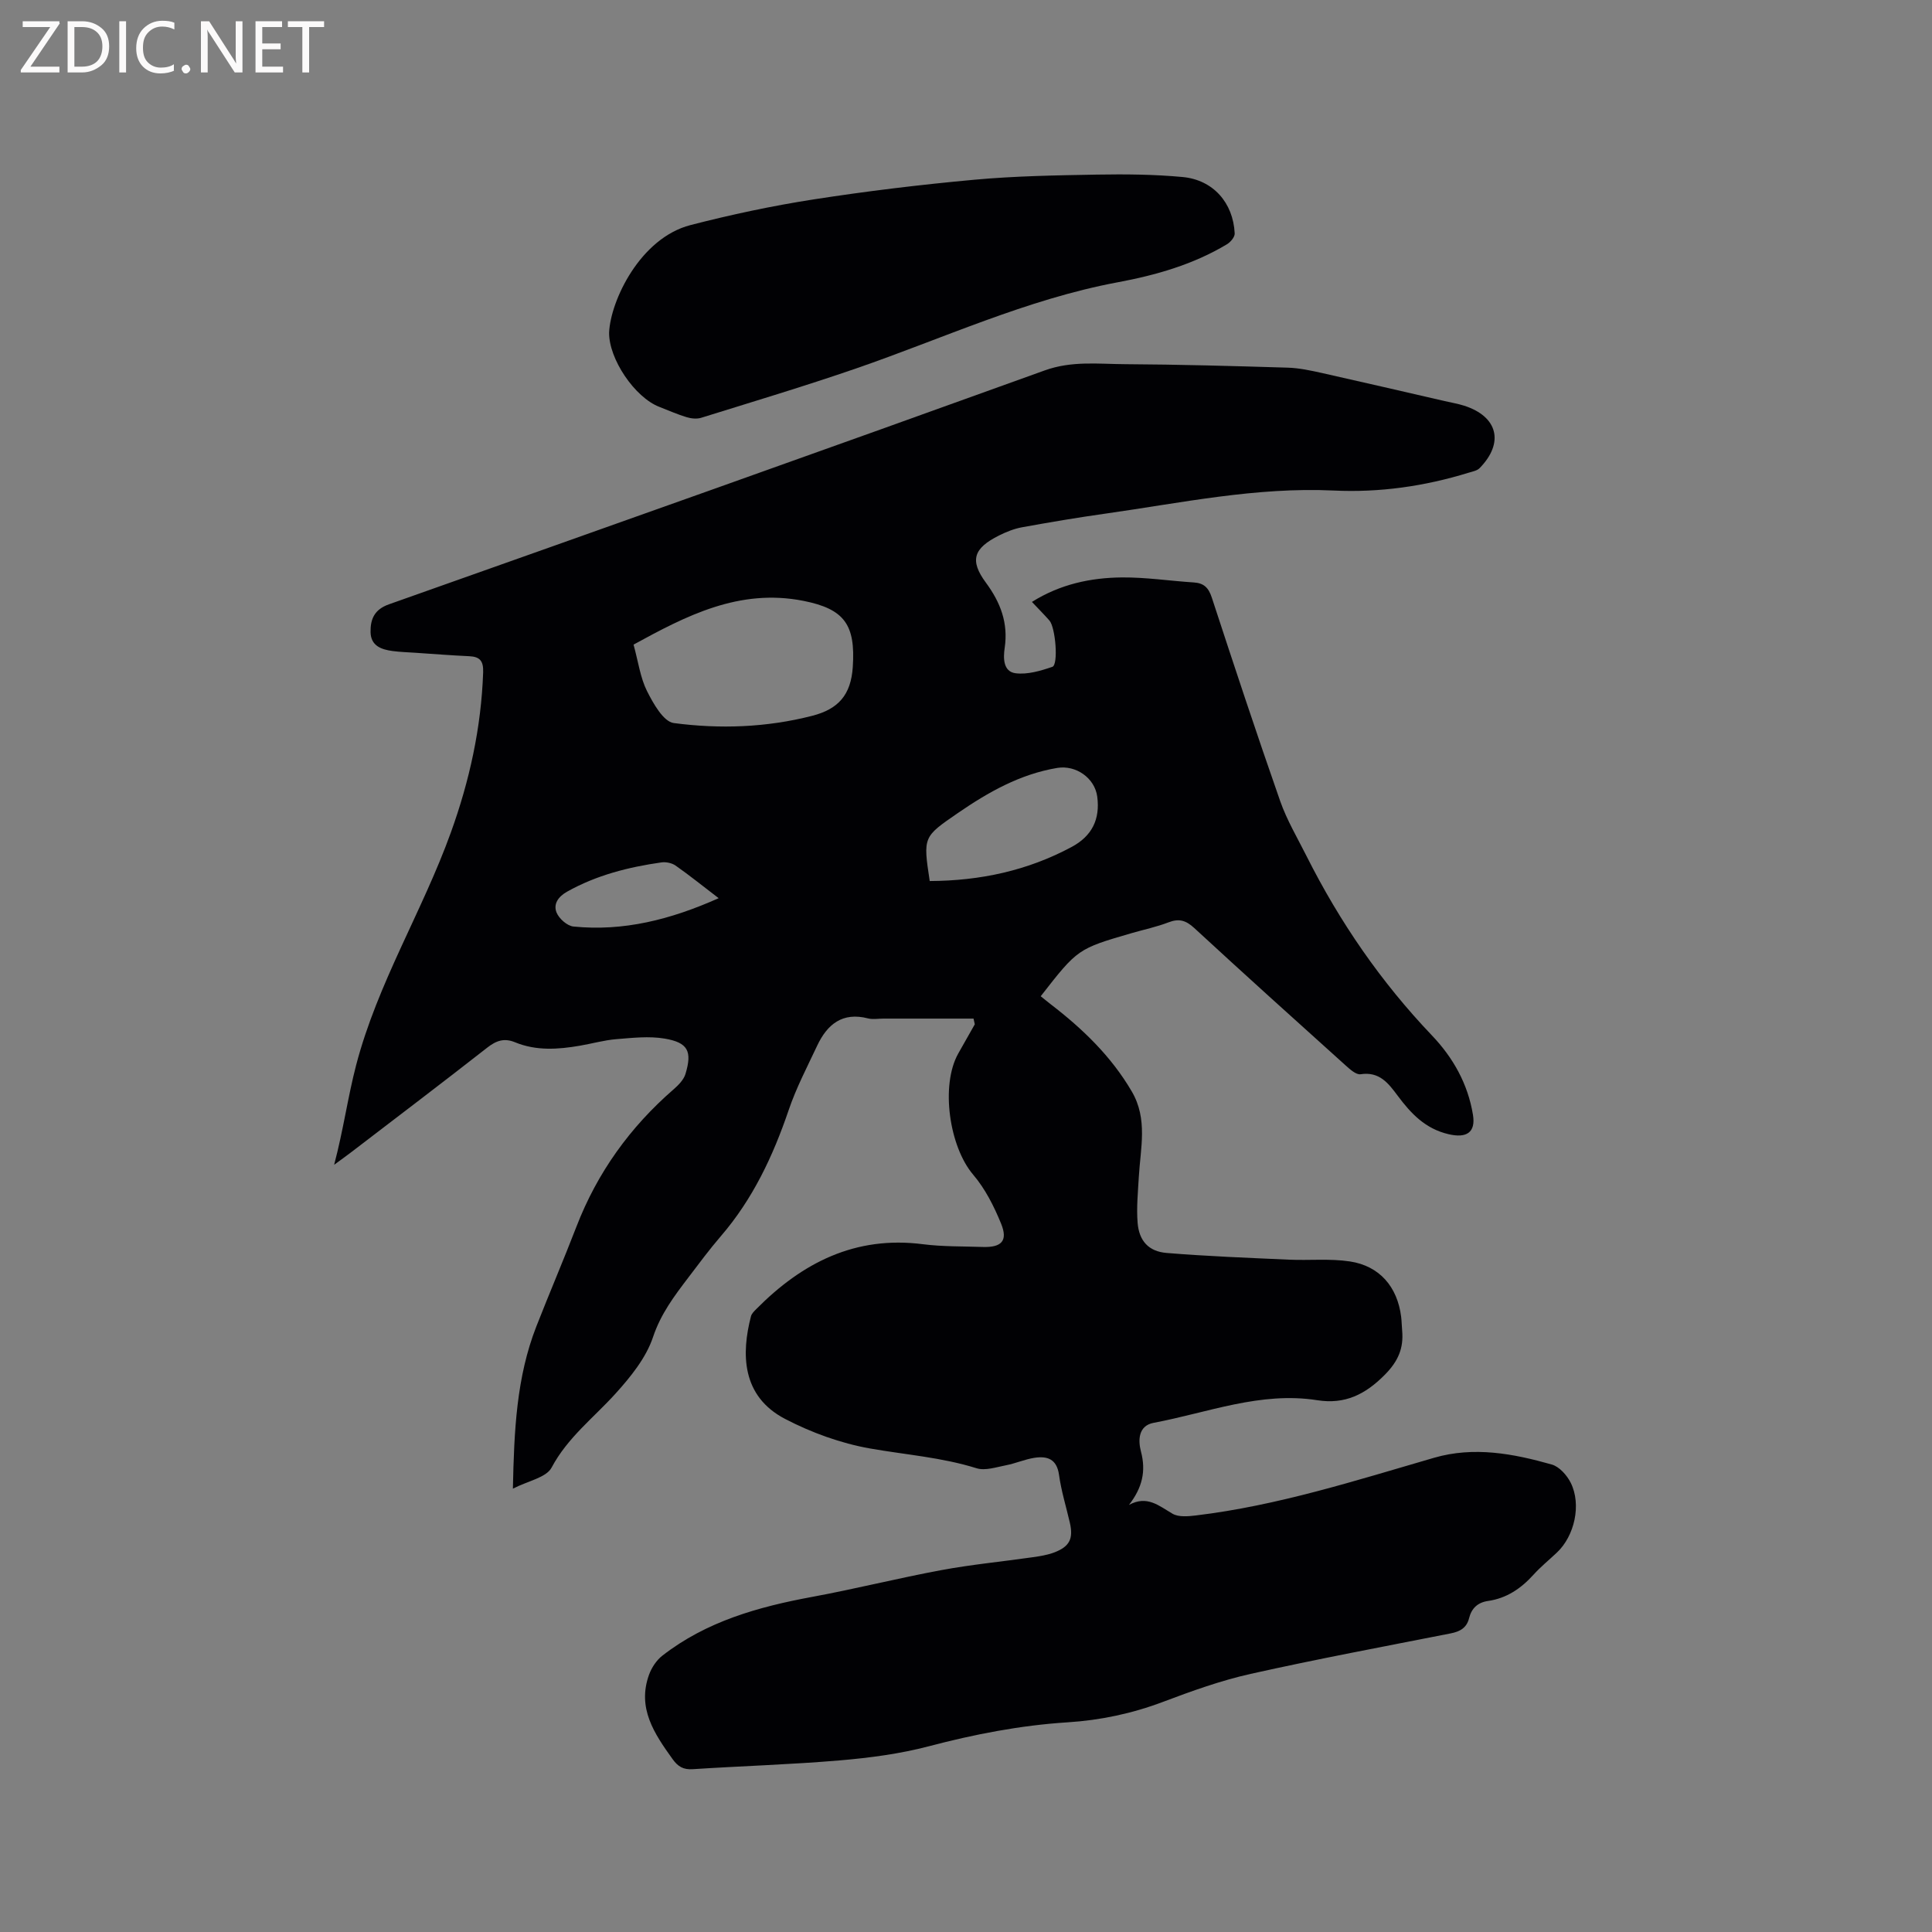
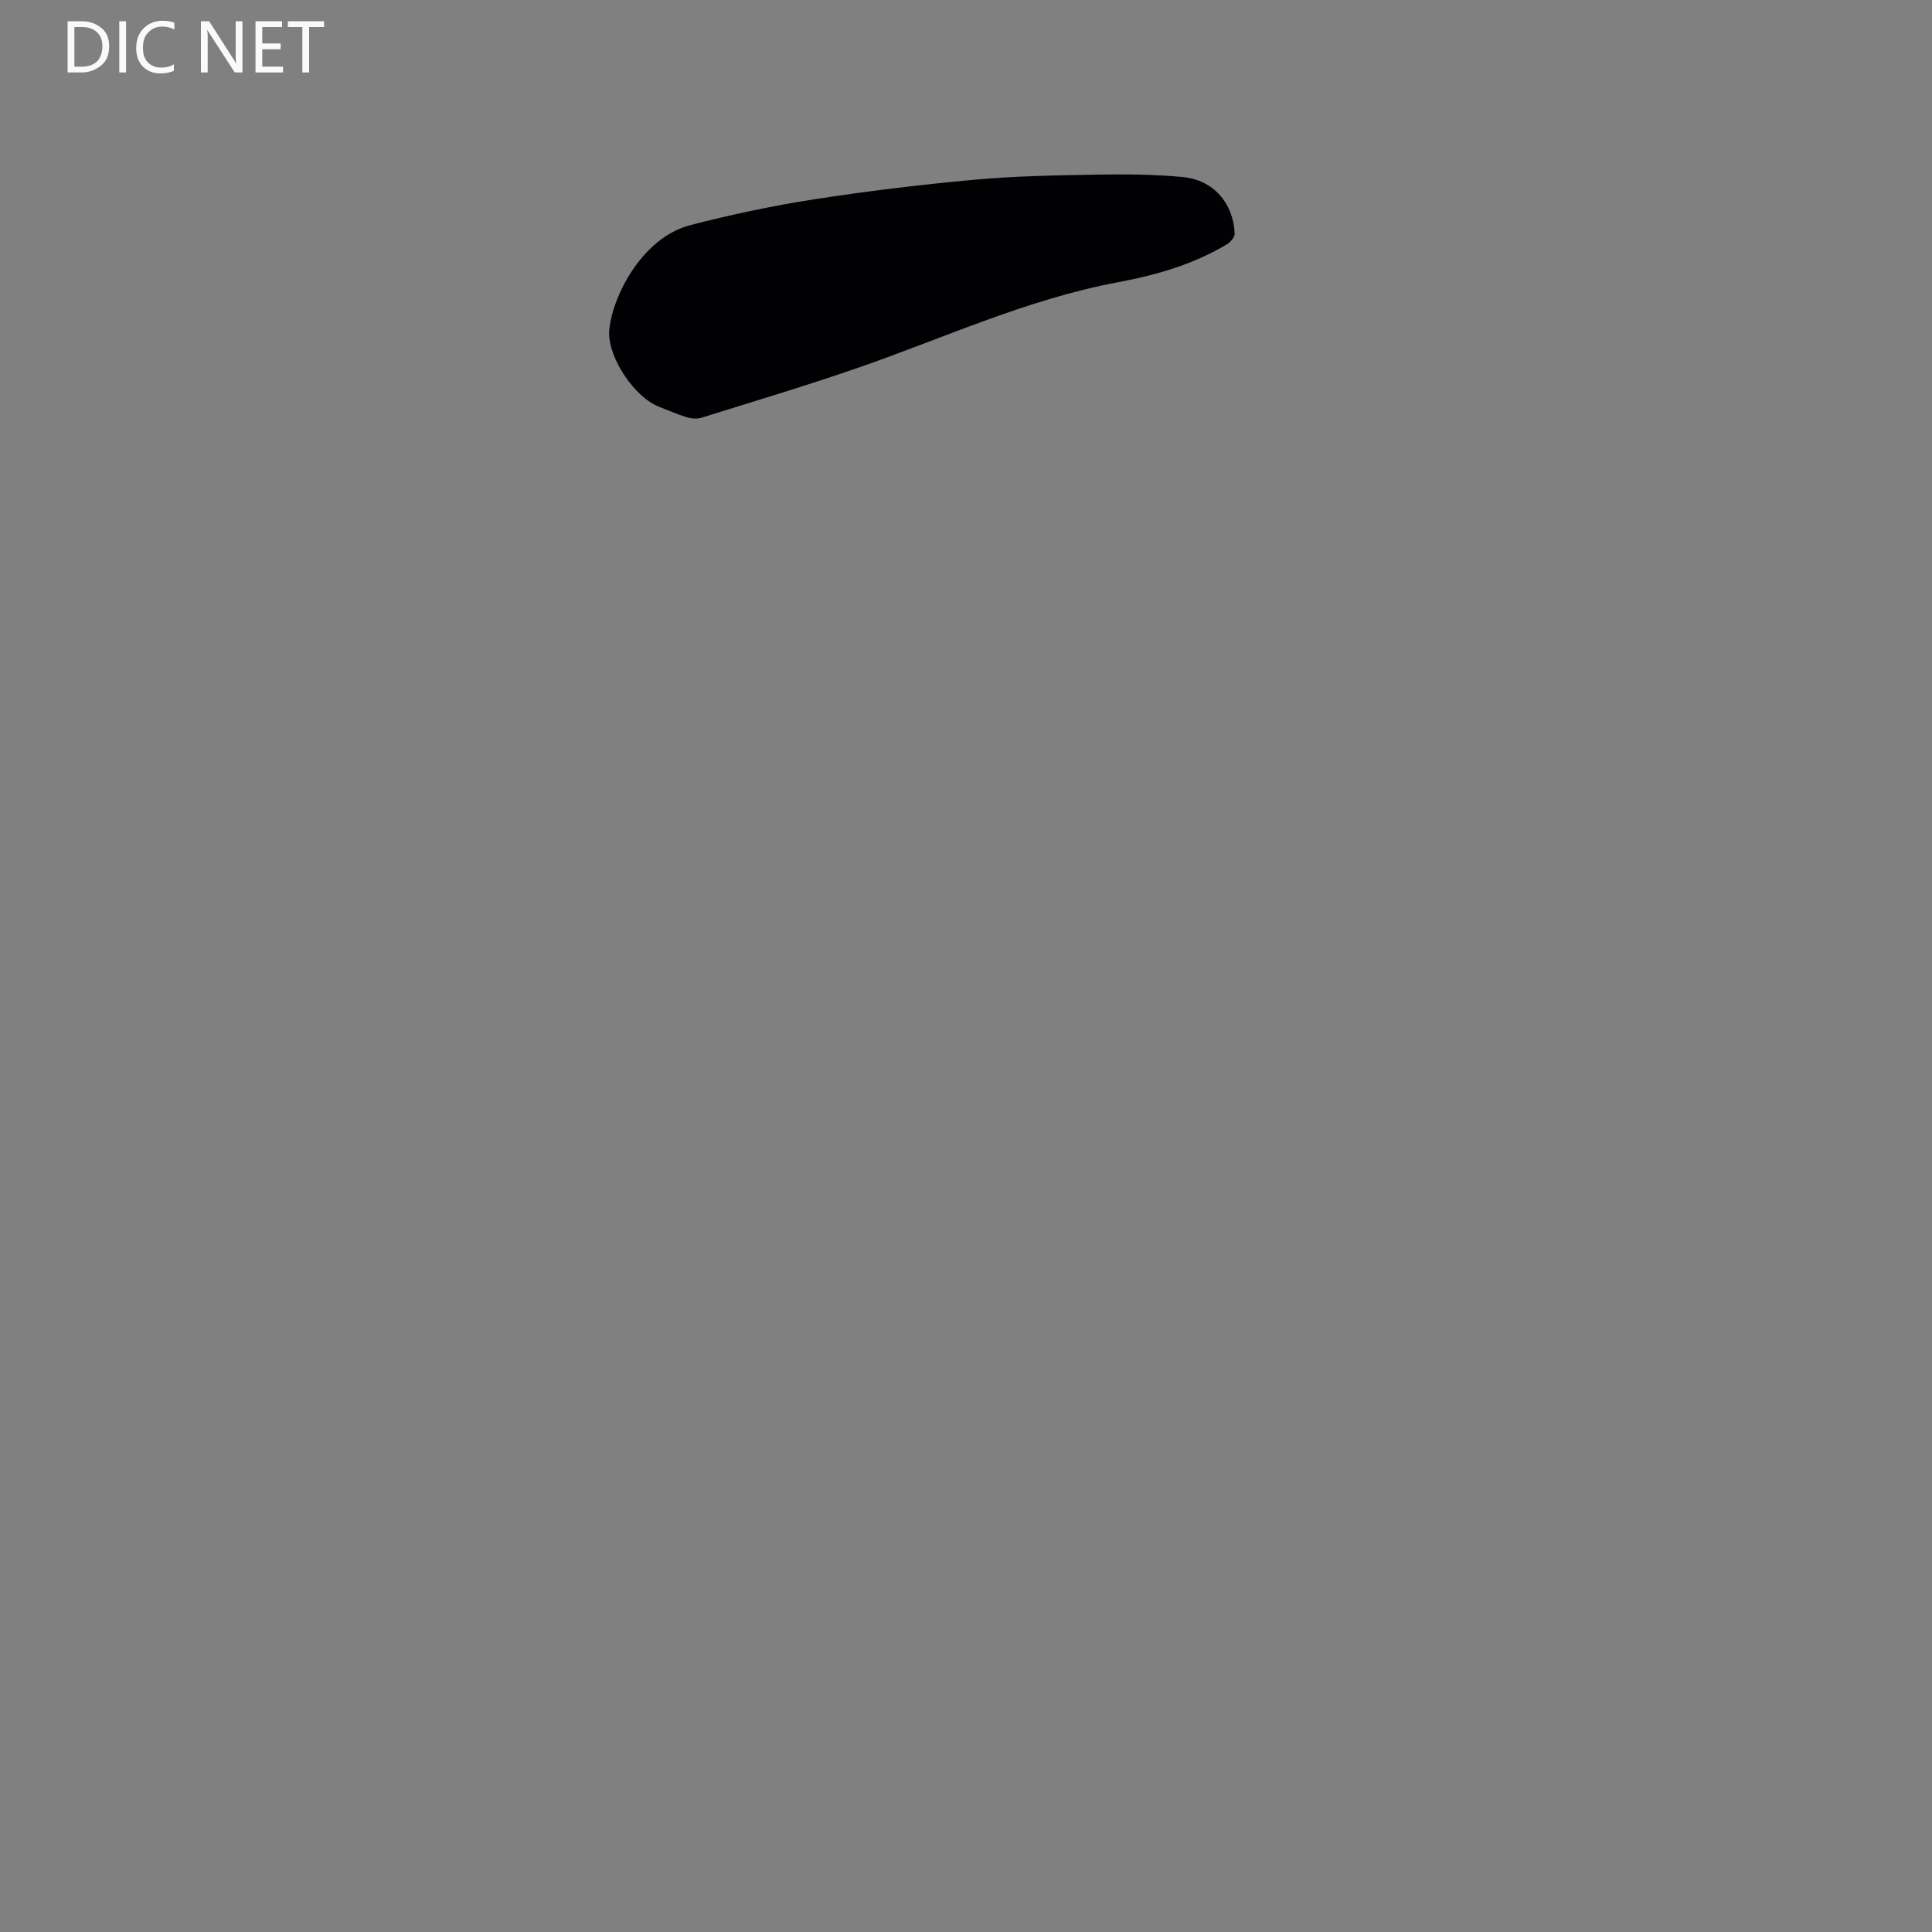
<svg xmlns="http://www.w3.org/2000/svg" enable-background="new 0 0 400 400" viewBox="0 0 400 400">
  <rect x="0" y="0" width="400" height="400" fill="#808080" stroke="none" />
-   <path d="m201.56 210.89c-6.22 0-12.45 0-18.67 0-1.06 0-2.18.21-3.17-.04-5.3-1.37-8.45 1.22-10.54 5.66-2.06 4.39-4.34 8.73-5.89 13.31-3.24 9.52-7.43 18.44-14.05 26.12-2.35 2.73-4.5 5.63-6.68 8.5-2.92 3.84-5.74 7.54-7.36 12.39-1.44 4.31-4.65 8.26-7.79 11.73-4.52 4.99-9.91 9.08-13.21 15.29-1.11 2.08-4.86 2.74-8.01 4.36.25-12 .73-23.06 4.86-33.6 2.7-6.9 5.62-13.71 8.29-20.63 4.32-11.2 11.1-20.62 20.15-28.47.99-.86 2.07-1.97 2.43-3.16 1.42-4.7.53-6.5-4.31-7.32-3.25-.55-6.7-.15-10.04.12-2.52.21-4.99.92-7.5 1.35-4.53.78-9.06 1.1-13.44-.71-2.23-.92-3.89-.35-5.75 1.11-9.35 7.32-18.81 14.49-28.24 21.71-.91.7-1.85 1.36-3.46 2.55 1.94-7.34 2.82-13.99 4.55-20.62 4.44-17 13.72-31.84 19.6-48.14 3.88-10.74 6.3-21.74 6.7-33.18.08-2.36-.64-3.26-2.9-3.36-3.7-.17-7.4-.46-11.09-.71-1.58-.11-3.17-.15-4.75-.36-2.34-.31-4.51-1.07-4.57-3.91-.05-2.68.79-4.7 3.8-5.76 45.3-16.04 90.59-32.12 135.78-48.43 5.6-2.02 11.08-1.32 16.62-1.29 11.23.06 22.46.38 33.69.72 2.39.07 4.8.6 7.15 1.12 8.46 1.89 16.9 3.86 25.35 5.8 1.34.31 2.71.54 4.01.95 6.99 2.23 8.36 7.67 3.23 12.92-.53.55-1.49.72-2.29.96-9.1 2.81-18.45 4.14-27.92 3.69-16.05-.76-31.63 2.57-47.34 4.79-5.76.81-11.49 1.78-17.21 2.82-1.64.3-3.26.95-4.76 1.7-5.28 2.65-6.12 5.14-2.72 9.75 3.04 4.12 4.66 8.36 3.9 13.52-.31 2.06-.34 4.92 2.26 5.25 2.46.31 5.18-.5 7.61-1.33 1.28-.44.66-8.15-.61-9.59-1.11-1.26-2.3-2.45-3.62-3.85 5.87-3.68 12.16-5.01 18.65-5.07 4.95-.04 9.91.72 14.87 1.04 2.09.13 3.06 1.11 3.72 3.13 4.61 14.08 9.26 28.15 14.16 42.14 1.39 3.96 3.58 7.64 5.47 11.41 6.85 13.62 15.4 26.05 25.95 37.11 4.37 4.58 7.44 10.02 8.49 16.42.6 3.66-1.32 4.89-5.02 4.03-4.85-1.12-7.83-4.3-10.57-7.98-1.92-2.58-3.78-5.04-7.68-4.44-.93.14-2.22-1.04-3.12-1.85-10.48-9.43-20.96-18.87-31.32-28.43-1.72-1.58-3.14-2.01-5.32-1.17-2.46.95-5.07 1.49-7.62 2.23-11.18 3.25-11.18 3.25-18.84 13.07.69.55 1.37 1.13 2.08 1.67 6.6 5.07 12.51 10.76 16.77 18.04 3.36 5.73 1.8 11.73 1.46 17.7-.18 3.16-.5 6.35-.25 9.49.3 3.74 2.27 5.94 6 6.25 8.42.69 16.88 1.01 25.33 1.39 4.22.19 8.51-.26 12.64.37 6.15.94 9.81 5.27 10.59 11.43.12.95.12 1.91.21 2.86.33 3.66-.8 6.35-3.58 9.16-4.06 4.11-8.28 6.18-13.99 5.28-11.75-1.85-22.67 2.58-33.88 4.68-3.21.6-3.23 3.65-2.63 5.93 1.09 4.1.27 7.52-2.48 11.07 3.76-2.07 6.22.2 9.02 1.82 1.26.73 3.22.55 4.82.36 16.91-2.03 33.06-7.22 49.32-11.94 8.26-2.4 16.39-.87 24.37 1.39 1.57.44 3.15 2.22 3.93 3.78 2.26 4.52.8 11.01-2.87 14.46-1.62 1.53-3.36 2.94-4.85 4.59-2.57 2.84-5.55 4.87-9.39 5.42-2.14.31-3.42 1.51-3.93 3.56-.5 2.02-1.88 2.78-3.83 3.16-13.81 2.72-27.66 5.31-41.4 8.38-6.17 1.38-12.2 3.55-18.13 5.79-6.41 2.42-12.98 3.81-19.78 4.24-9.76.62-19.27 2.47-28.73 4.96-5.98 1.57-12.23 2.39-18.41 2.92-10.13.86-20.31 1.16-30.45 1.82-1.95.13-3.06-.53-4.17-2.07-3.78-5.27-7.39-10.57-4.88-17.5.53-1.46 1.54-2.99 2.75-3.93 9.12-7.1 19.86-10.11 31.01-12.17 8.95-1.65 17.79-3.88 26.74-5.54 6.23-1.16 12.56-1.76 18.84-2.66 1.56-.22 3.16-.47 4.62-1.03 3.14-1.22 3.91-2.86 3.16-6.13-.76-3.3-1.78-6.56-2.24-9.9-.46-3.32-2.46-3.95-5.13-3.53-1.97.31-3.85 1.15-5.81 1.53-2.04.39-4.34 1.19-6.15.62-7.22-2.26-14.69-2.79-22.05-4.09-6.04-1.07-12.1-3.27-17.56-6.11-9.08-4.72-9.08-13.55-7.08-21.26.15-.56.67-1.06 1.11-1.5 9.49-9.59 20.49-15.21 34.47-13.42 4.08.52 8.25.43 12.38.57 3.94.13 5.28-1.27 3.82-4.84-1.46-3.58-3.29-7.21-5.77-10.12-4.94-5.78-6.81-18.48-3.09-25.1 1.13-2.02 2.28-4.03 3.42-6.04-.09-.39-.18-.78-.26-1.18zm-70.39-77.43c.99 3.6 1.4 6.85 2.78 9.61 1.3 2.58 3.41 6.35 5.55 6.63 9.55 1.26 19.18.93 28.66-1.5 5.41-1.39 8.02-4.32 8.4-10.11.58-8.73-1.7-12-10.22-13.69-13.32-2.63-24.31 3.12-35.17 9.06zm61.32 48.95c10.48-.05 20.26-2.16 29.39-7.06 4.19-2.25 5.92-5.71 5.29-10.43-.52-3.85-4.42-6.57-8.28-5.93-7.71 1.29-14.27 5.01-20.6 9.36-7.15 4.93-7.2 4.86-5.8 14.06zm-43.7 3.55c-3.38-2.59-6.09-4.77-8.93-6.76-.76-.53-1.98-.78-2.91-.65-6.83.97-13.44 2.64-19.54 6.06-1.9 1.07-2.86 2.6-2.19 4.3.51 1.28 2.22 2.8 3.53 2.92 10.33 1.03 20.06-1.42 30.04-5.87z" fill="#010104" />
  <path d="m126.11 68.84c.29-6.56 6.4-19.54 16.85-22.24 8.37-2.16 16.86-3.97 25.39-5.3 11.07-1.72 22.22-3.07 33.39-4.09 8.42-.77 16.9-.91 25.36-1.06 5.91-.1 11.87-.05 17.75.5 6.32.59 10.47 5.33 10.78 11.67.04.74-.85 1.8-1.6 2.25-6.99 4.2-14.71 6.4-22.65 7.88-18.86 3.53-36.2 11.65-54.18 17.85-10.59 3.65-21.33 6.87-32.03 10.2-.91.28-2.08.16-3.02-.13-1.92-.58-3.76-1.4-5.64-2.13-5.1-1.97-10.48-9.94-10.4-15.4z" fill="#010104" />
  <g fill="#fbfafa">
-     <path d="m12.4 4.8-6.1 9h6v1.2h-8v-.5l6.1-8.9h-5.7v-1.2h7.6v.4z" />
    <path d="m14 15v-10.6h3c1.6 0 2.9.5 4 1.4s1.6 2.2 1.6 3.8-.5 3-1.6 3.9-2.4 1.5-4 1.5zm1.4-9.4v8.2h1.6c1.3 0 2.4-.4 3.1-1.1s1.1-1.8 1.1-3.1-.4-2.3-1.2-3-1.8-1-3.1-1z" />
    <path d="m26.1 4.4v10.6h-1.4v-10.6z" />
    <path d="m36.1 14.6c-.8.4-1.8.6-2.9.6-1.5 0-2.7-.5-3.6-1.4s-1.4-2.2-1.4-3.8c0-1.7.5-3.1 1.5-4.1s2.3-1.6 3.9-1.6c1 0 1.8.1 2.5.4v1.4c-.8-.4-1.6-.6-2.5-.6-1.2 0-2.1.4-2.9 1.2s-1.1 1.8-1.1 3.2c0 1.3.3 2.3 1 3s1.6 1.1 2.7 1.1c1 0 2-.2 2.7-.7v1.3z" />
-     <path d="m37.6 14.3c0-.2.1-.5.3-.6s.4-.3.6-.3c.3 0 .5.1.6.3s.3.4.3.6-.1.4-.3.6-.4.3-.6.3c-.3 0-.5-.1-.6-.3s-.3-.4-.3-.6z" />
    <path d="m50.2 15h-1.6l-5.3-8.2c-.2-.2-.3-.5-.4-.7 0 .2.1.7.1 1.5v7.4h-1.4v-10.6h1.7l5.2 8.1c.2.4.4.6.4.7 0-.3-.1-.8-.1-1.5v-7.3h1.4z" />
    <path d="m58.6 15h-5.7v-10.6h5.5v1.2h-4.1v3.4h3.8v1.2h-3.8v3.6h4.3z" />
    <path d="m67.1 5.6h-3.1v9.4h-1.4v-9.4h-3v-1.2h7.5z" />
  </g>
</svg>